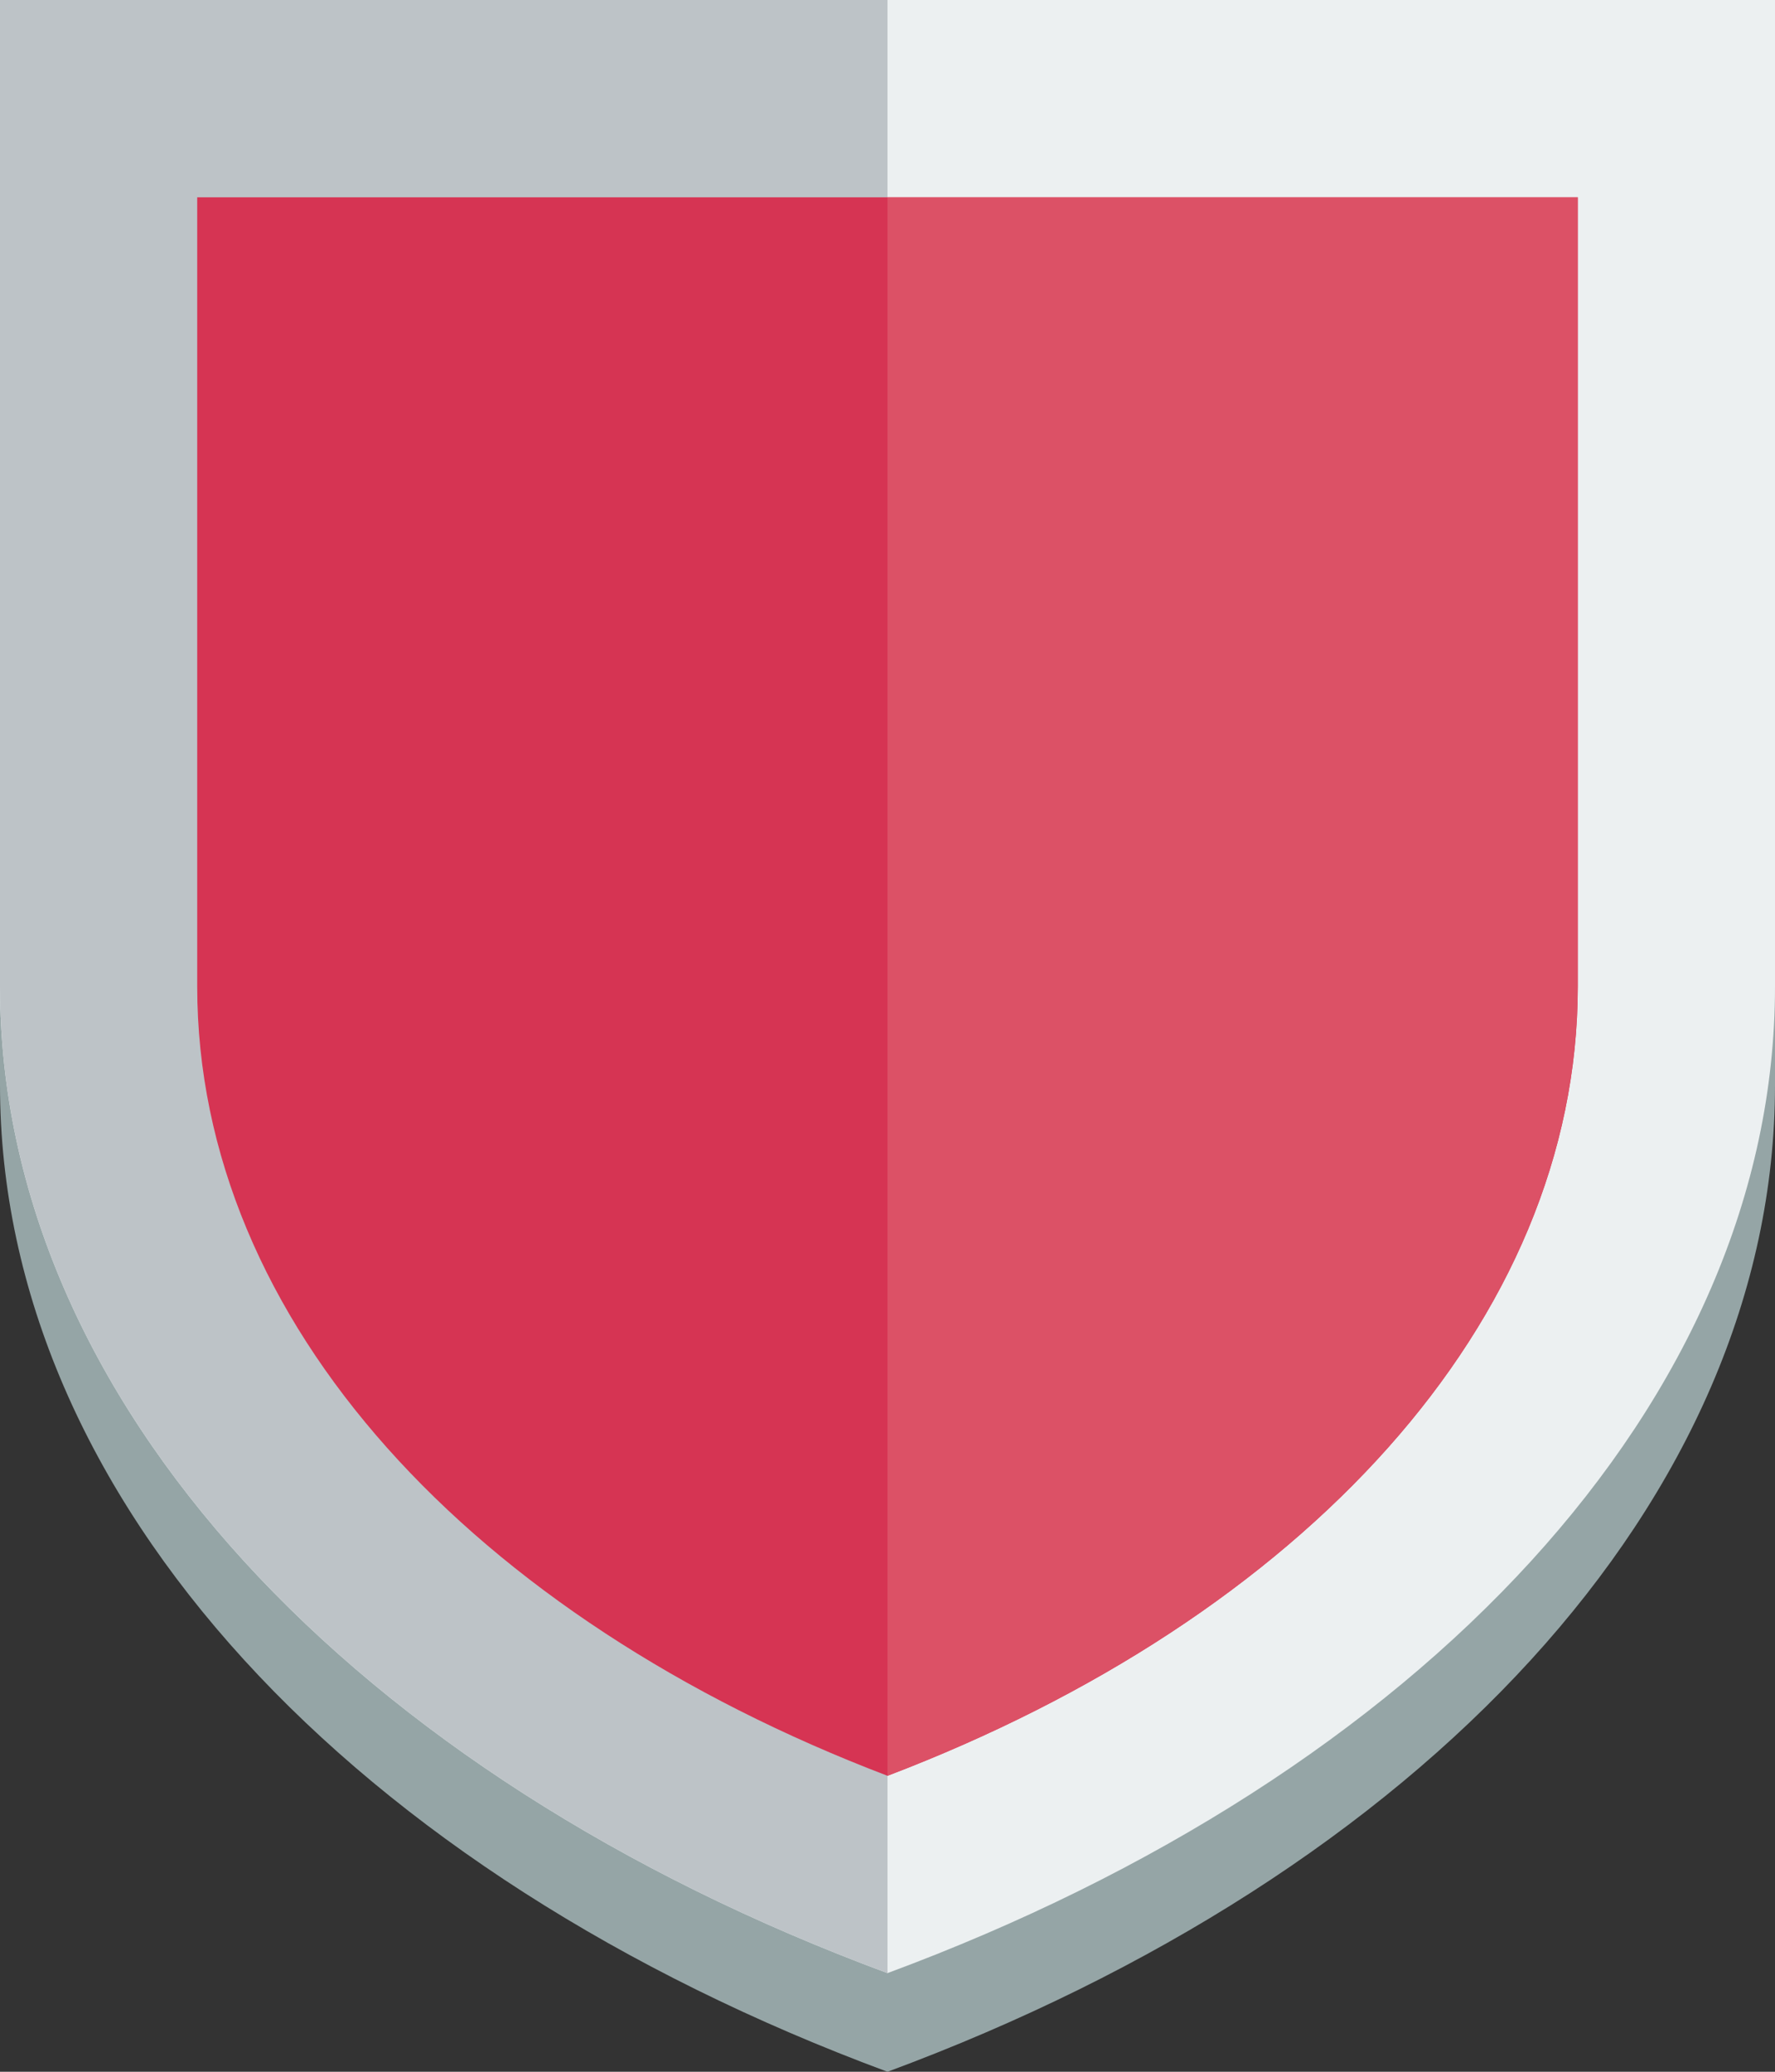
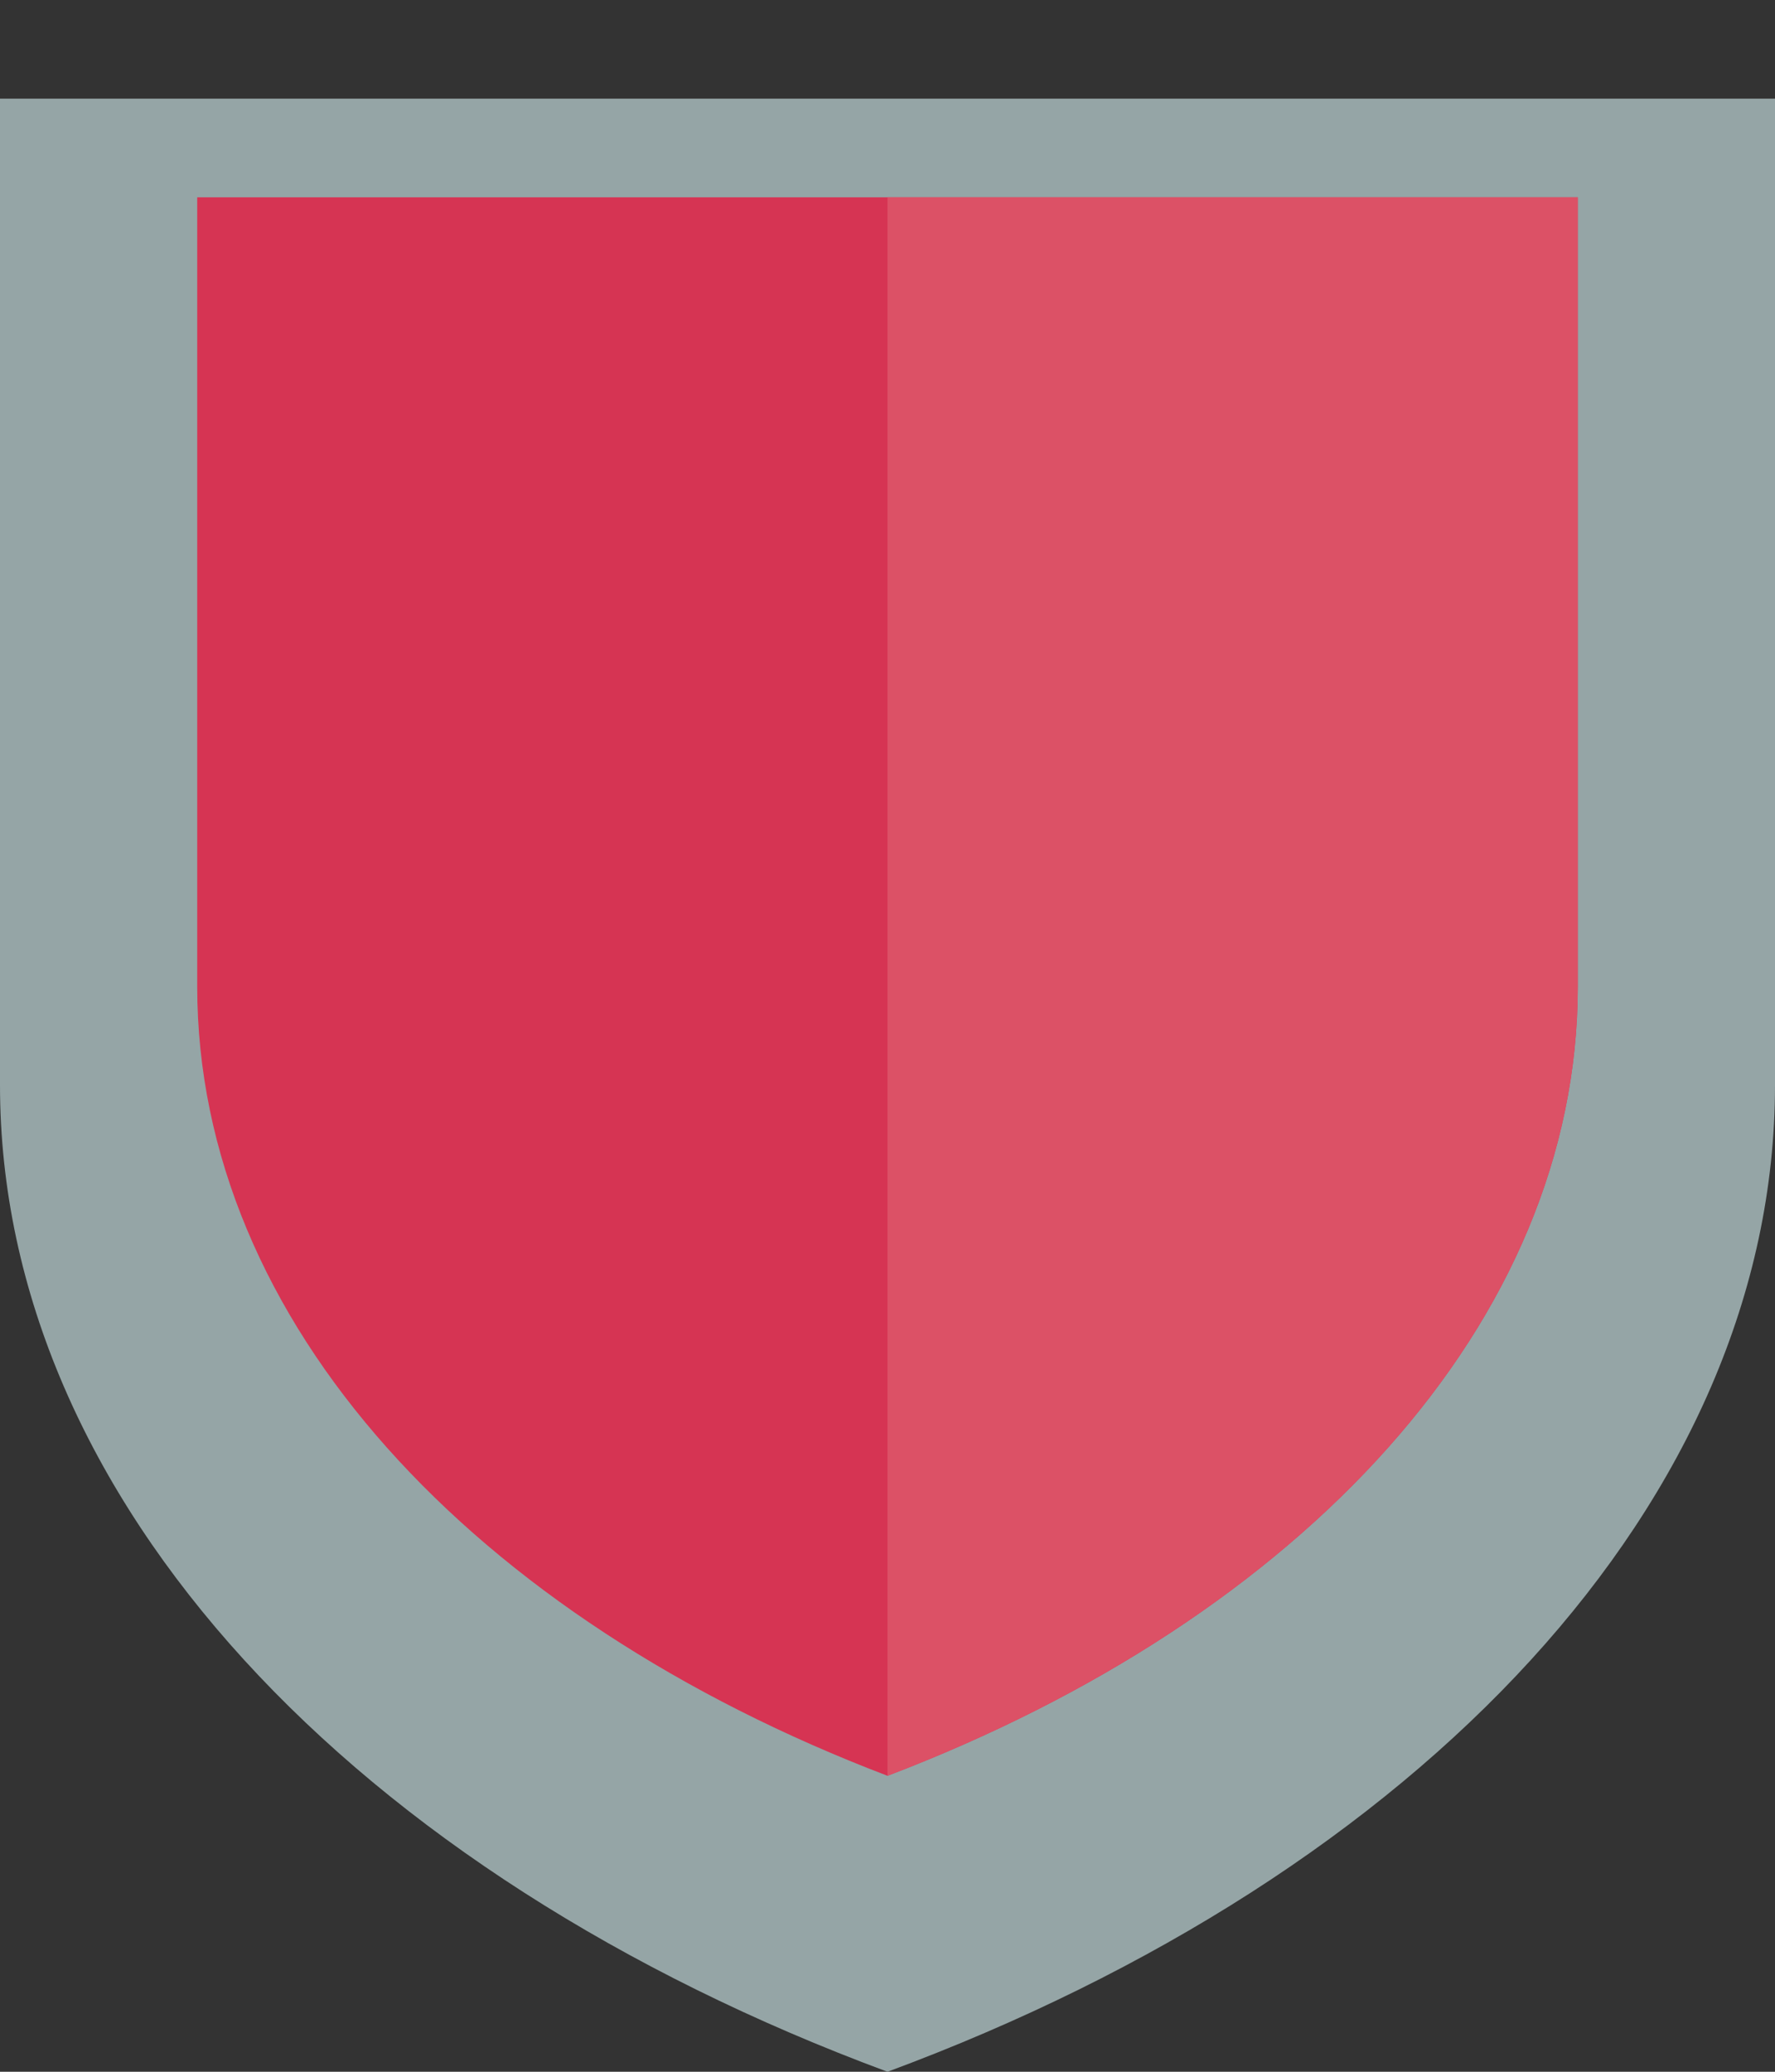
<svg xmlns="http://www.w3.org/2000/svg" version="1.1" id="Layer_1" x="0px" y="0px" width="18px" height="21px" viewBox="3 2 18 21" enable-background="new 3 2 18 21" xml:space="preserve">
  <rect x="3" y="2" width="18" height="21" fill="#333333" stroke="none" />
  <g transform="translate(0 -1028.4)">
    <path fill="#95A5A6" d="M3 1031.4v10c0 4.2 3.6 8 9 10 5.4-2 9-5.8 9-10v-10H3z" />
-     <path fill="#ECF0F1" d="M3 1030.4v10c0 4.2 3.6 8 9 10 5.4-2 9-5.8 9-10v-10H3z" />
-     <path fill="#BDC3C7" d="M3 1030.4v10c0 4.2 3.6 8 9 10v-20H3z" />
    <path fill="#D63453" d="M5 1032.4v8c0 3.4 2.8 6.4 7 8 4.2-1.6 7-4.6 7-8v-8H5z" />
    <path fill="#DC5166" d="M12 1032.4v16c4.2-1.6 7-4.6 7-8v-8H12z" />
  </g>
</svg>